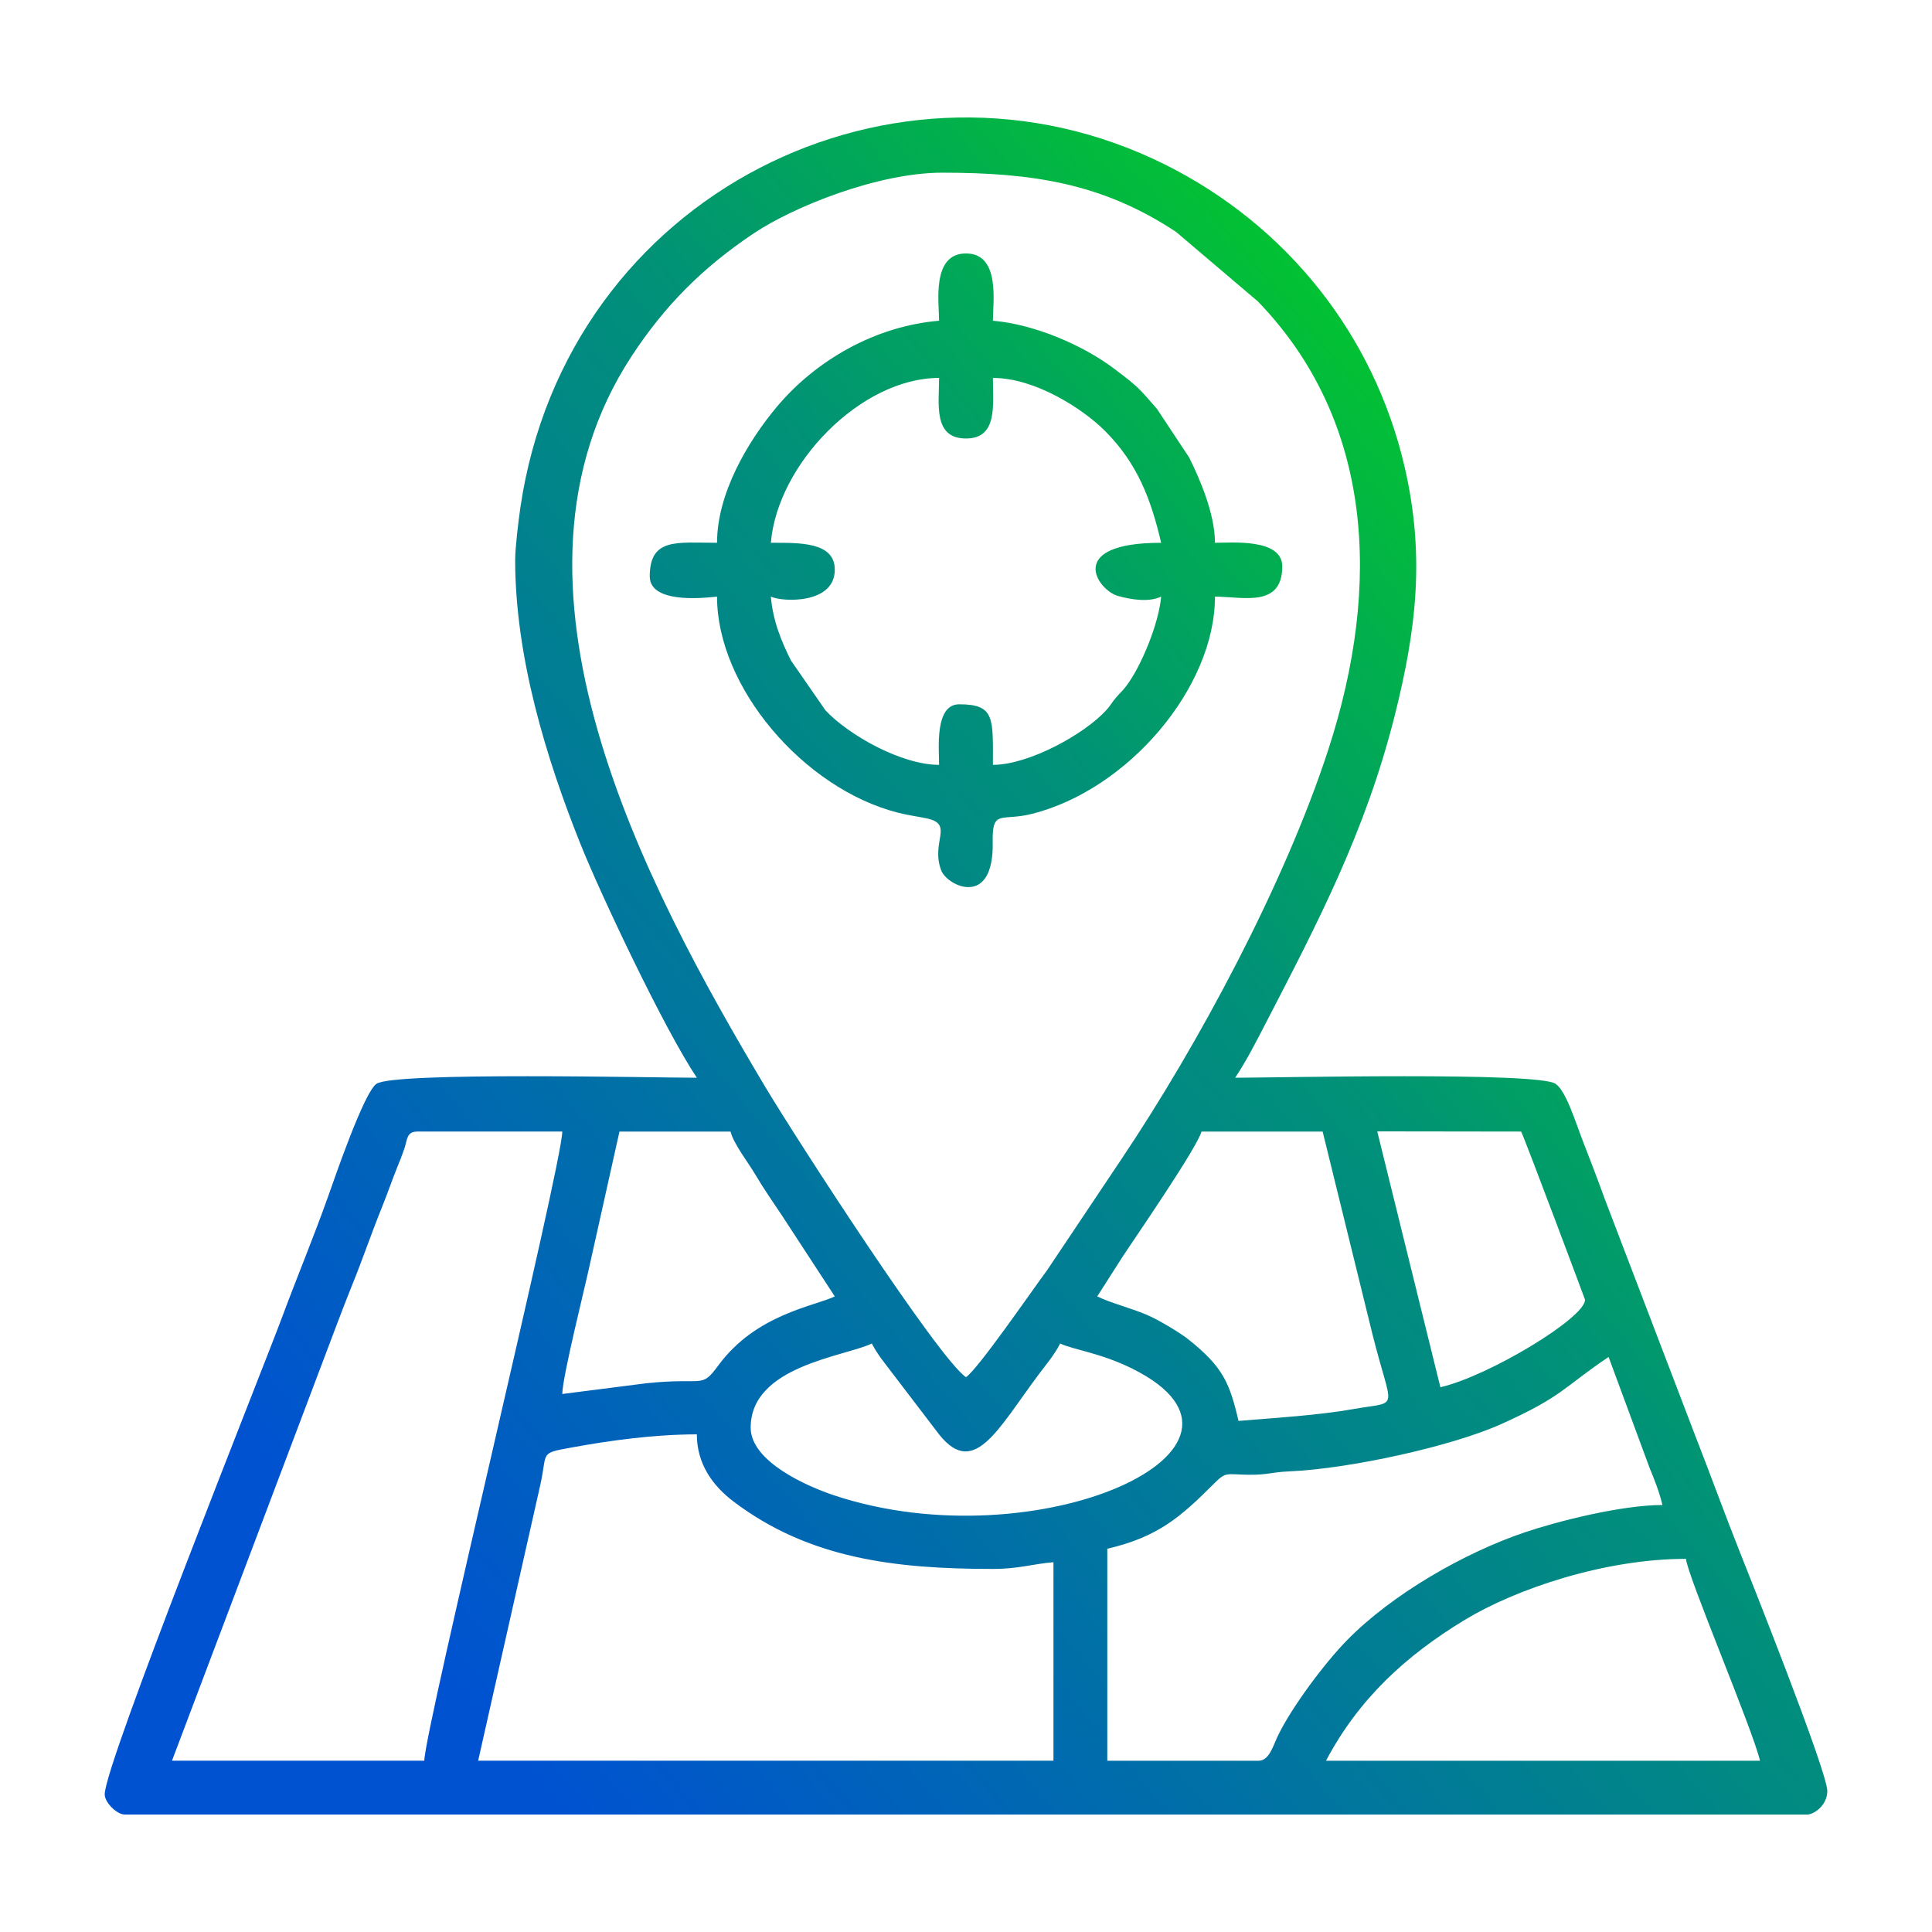
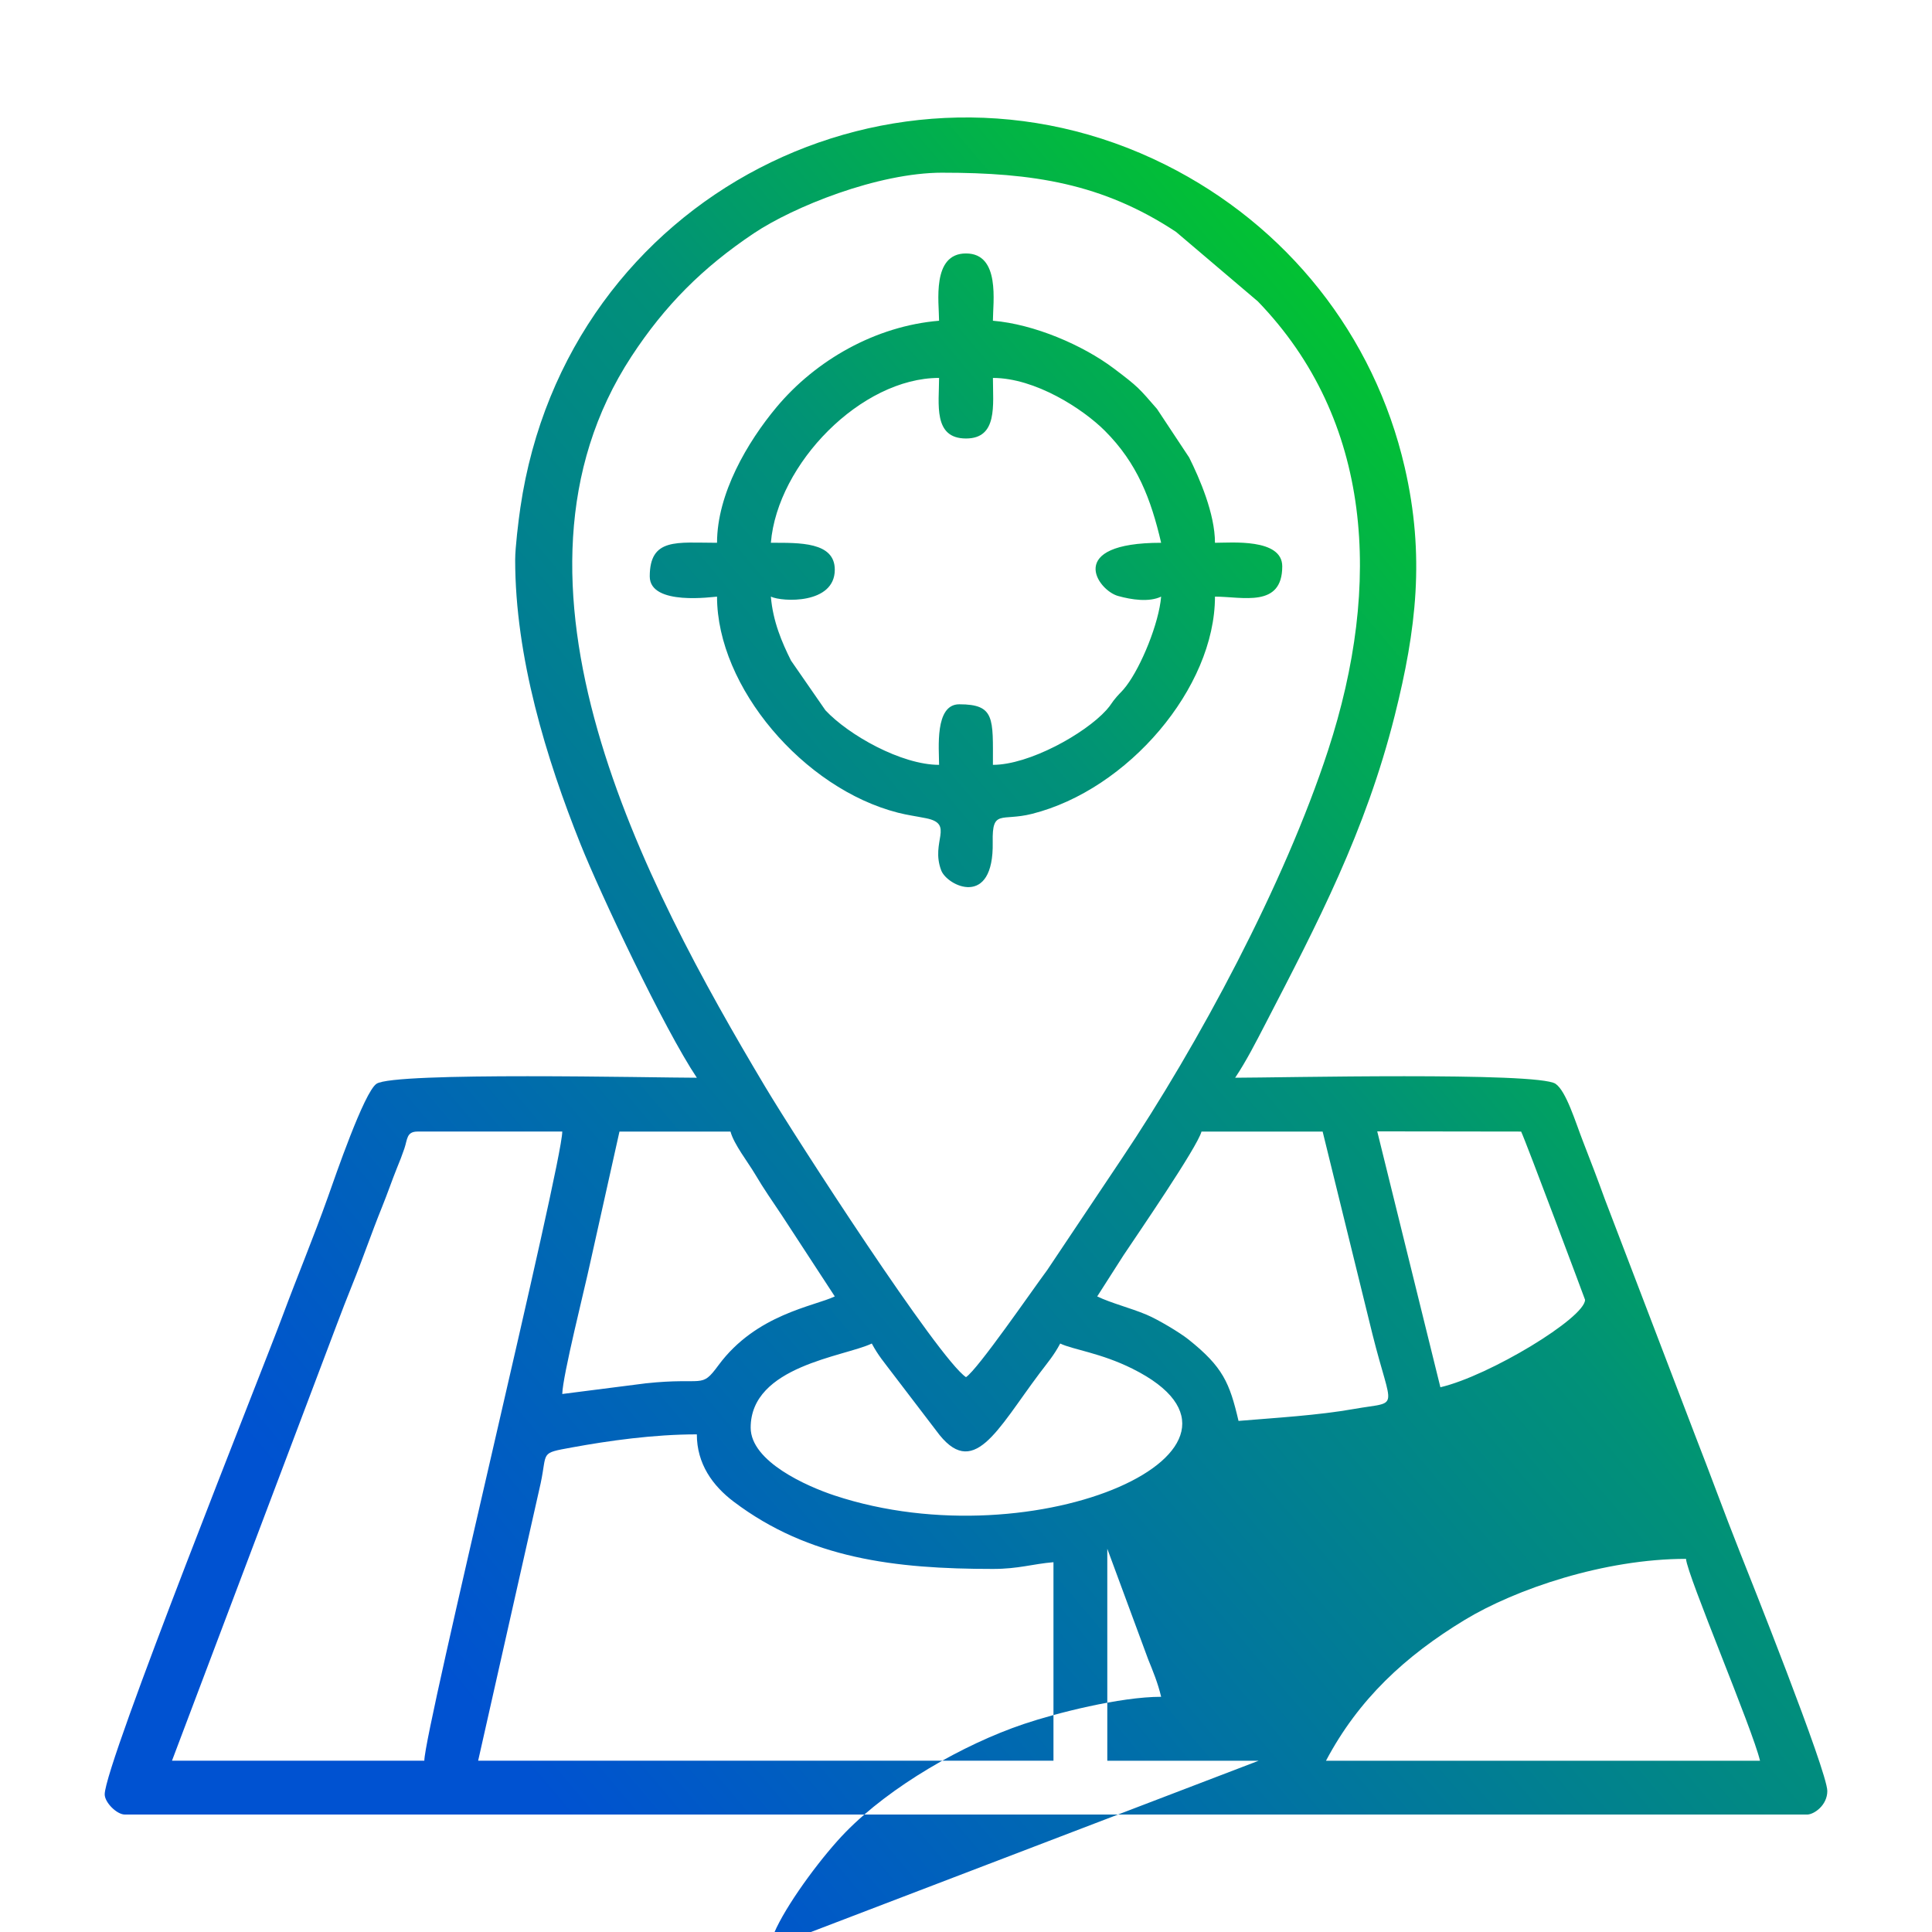
<svg xmlns="http://www.w3.org/2000/svg" xmlns:ns1="http://sodipodi.sourceforge.net/DTD/sodipodi-0.dtd" xmlns:ns2="http://www.inkscape.org/namespaces/inkscape" xml:space="preserve" width="33.867mm" height="33.867mm" style="clip-rule:evenodd;fill-rule:evenodd;image-rendering:optimizeQuality;shape-rendering:geometricPrecision;text-rendering:geometricPrecision" viewBox="0 0 2077.2 2077.2" id="svg19" ns1:docname="2992f1a74cbed4d83bd1499da6dd7b51.svg">
  <defs id="defs11">
    <style type="text/css" id="style2">       .fil0 {fill:none}    .fil1 {fill:url(#id0)}     </style>
    <linearGradient id="id0" gradientUnits="userSpaceOnUse" x1="335.92" y1="1632.96" x2="1741.27" y2="444.25">
      <stop offset="0" style="stop-opacity:1; stop-color:#0052D1" id="stop4" />
      <stop offset="0.62" style="stop-opacity:1; stop-color:#019178" id="stop6" />
      <stop offset="1" style="stop-opacity:1; stop-color:#02D01E" id="stop8" />
    </linearGradient>
  </defs>
  <g id="Layer_x0020_1" ns2:label="Layer 1" ns2:groupmode="layer">
-     <polygon class="fil0" points="2077.2,2077.2 0,2077.2 0,0 2077.2,0 " id="polygon14" />
-     <path class="fil1" d="m 1812.7,1676.01 c 1.53,18.37 71.7,183.23 79.58,217.04 h -466.63 c 35.05,-66.24 85.33,-112.67 148.96,-151.28 54.99,-33.37 150.44,-65.76 238.09,-65.76 z M 749.21,1542.17 c 0,31.63 16.89,55.18 39.71,72.42 80.97,61.17 173.23,72.26 278.61,72.26 27.72,0 42.33,-5.34 65.11,-7.23 v 213.42 H 514.08 l 67.19,-298.17 c 7.35,-34.37 -1.34,-32.25 33.69,-38.66 39.22,-7.18 87.72,-14.05 134.26,-14.05 z m 604.09,350.88 h -162.78 v -227.89 c 54.54,-12.71 78.88,-34.16 114.59,-69.89 13.42,-13.43 12.86,-9.94 37.35,-9.68 20.8,0.22 24.49,-2.8 43.42,-3.61 65.56,-2.8 175.02,-27.01 227.82,-50.71 67.27,-30.2 67.68,-40.09 115.79,-72.31 l 43.93,118.85 c 4.93,12.17 10.53,25.6 13.95,40.31 -44.26,0 -113,17.57 -147.9,29.34 -64.9,21.9 -142.81,66.55 -191.32,116.15 -23.63,24.15 -59.08,71.25 -74.36,102.9 -4.72,9.78 -9.09,26.53 -20.5,26.53 z M 807.09,1534.93 c 0,-66.41 100.79,-76.31 130.23,-90.43 6.77,12.8 13.56,20.5 22.22,32.04 l 46.98,61.54 c 39.67,54.72 65.26,-0.44 111.14,-61.54 8.66,-11.54 15.45,-19.23 22.22,-32.04 13.73,6.59 43.62,10.08 77.78,27.13 170.61,85.13 -102.79,208.46 -320.65,136.16 -29.17,-9.68 -89.92,-36.3 -89.92,-72.86 z m 484.72,-318.32 h 130.23 l 53.53,217.77 c 21.15,84.64 30.23,71.6 -19.41,80.42 -38.87,6.91 -84.54,9.57 -124.56,12.9 -9.56,-41.05 -16.83,-58.03 -53.64,-87.44 -9.54,-7.62 -32.93,-21.61 -45.49,-26.86 -17.63,-7.35 -37.68,-12.28 -52.8,-19.54 l 28.21,-44.13 c 14.27,-21.41 79.42,-116.27 83.92,-133.12 z m -687.29,282.15 c 0.44,-19.76 24.03,-112.89 29.85,-140.17 l 31.65,-141.98 H 785.4 c 3.64,13.66 18.62,32.58 26.47,45.87 9.74,16.49 18.19,28.36 28.5,43.84 l 57.16,87.54 c -22.11,10.6 -84.51,19.03 -125.02,73.93 -19.27,26.13 -14.37,12.67 -78.16,19.5 l -89.82,11.47 z m -148.31,394.28 h -271.3 l 160.7,-425.3 c 11.62,-30.32 20.93,-56.24 33.08,-86.3 11.79,-29.2 20.26,-54.5 32.05,-83.7 6.04,-14.92 10.74,-28.82 16.01,-41.87 3.67,-9.1 4.81,-11.73 7.99,-20.96 3.4,-9.92 2.17,-18.31 14.24,-18.31 h 155.54 c 0,34.81 -148.31,644.62 -148.31,676.44 z m 1024.53,-676.64 154.71,0.21 c 5.18,10.8 68.73,180.55 68.73,180.86 0,19.42 -103,81.81 -155.54,94.05 z M 1013.28,185.68 c 96.77,0 172.04,11.38 251.1,63.6 l 88.01,74.77 c 123.2,127.48 133.86,303.87 75.56,482.48 -47.01,144.04 -139.38,316.27 -222.24,439.73 l -79.75,119.2 c -16.84,22.69 -74.44,106.55 -87.37,115.2 -29.52,-19.77 -182.91,-256.93 -215.9,-312.23 C 692.66,950.44 520.1,625.78 678.98,383.12 c 35.86,-54.77 76.59,-95.57 131.67,-132.39 42.08,-28.14 132.79,-65.07 202.61,-65.07 z m -459.4,415.99 c 0,104.93 33.43,213.83 70.27,305.93 21.26,53.15 89.73,198.37 125.06,251.14 -45.68,0 -325.09,-6.5 -344.4,6.48 -13.41,9.01 -44.6,100.28 -52.15,121.48 -15.91,44.68 -32.55,84.34 -48.92,128.32 -21.9,58.84 -191.17,481.47 -191.17,514.2 0,8.72 13,21.71 21.71,21.71 h 1808.65 c 7.3,0 21.71,-9.86 21.71,-25.32 0,-21.1 -85.11,-234.48 -94.01,-256.86 -16.57,-41.66 -31.35,-82.69 -48.12,-125.52 l -97.04,-253.85 c -7.53,-20.8 -15.14,-40.75 -23.82,-63 -7.7,-19.73 -17.78,-53.46 -29.26,-61.17 -19.29,-12.95 -299.56,-6.48 -344.4,-6.48 11.89,-17.76 22.39,-38.38 32.51,-57.92 56.16,-108.47 107.61,-206.59 138.99,-331.26 23.39,-92.92 32.65,-172.21 10.81,-267 C 1477.46,360.04 1383.45,242.38 1253.23,177.24 964.33,32.73 609.01,208.01 559.48,545.77 c -2.13,14.52 -5.59,43.25 -5.59,55.9 z m 455.78,-195.33 c 0,27.86 -6.67,65.11 28.94,65.11 34.27,0 28.94,-35.87 28.94,-65.11 45.44,0 96.66,33.15 120.38,56.86 34.88,34.88 49.52,73.31 60.48,120.38 -103.87,0 -68.43,51.03 -46.33,57.19 14.64,4.08 33.43,6.88 46.33,0.69 -2.38,28.62 -21.41,75.07 -37.6,96.23 -4.51,5.9 -5.78,6.41 -10.22,11.49 -5.97,6.86 -5.54,8.13 -11.07,14.25 -23.15,25.61 -83.09,58.9 -121.97,58.9 0,-49.89 2.4,-65.11 -36.17,-65.11 -26.7,0 -21.71,47.82 -21.71,65.11 -40.52,0 -97.25,-31.98 -122.2,-58.67 l -37,-53.43 c -9.68,-19.36 -19.42,-41.93 -21.66,-68.77 12.06,5.78 68.73,8.49 68.73,-28.94 0,-30.02 -37.94,-28.94 -68.73,-28.94 7.06,-84.87 96.99,-177.25 180.86,-177.25 z m 0,-61.49 c -68.2,5.67 -132.48,42.3 -174.76,92.92 -31.31,37.48 -63.98,93.13 -63.98,145.82 -43.05,0 -72.34,-5.71 -72.34,36.18 0,32.12 69.05,21.71 72.34,21.71 0,97.34 93.07,206.44 194.54,232.31 10.15,2.59 18.46,3.61 30.21,5.96 31.02,6.21 4.48,24.98 16.28,56.06 6.35,16.73 56.77,41.35 55.37,-30.49 -0.69,-35.73 9.09,-21.98 42.09,-30.25 103.31,-25.89 196.87,-135.57 196.87,-233.59 29.72,0 72.34,12.41 72.34,-32.56 0,-30.35 -54.96,-25.33 -72.34,-25.33 0,-31.22 -16.58,-69.27 -27.72,-91.65 l -34.58,-52.24 c -19.27,-22.12 -19.74,-23.48 -46.7,-43.73 -33.24,-24.96 -85.4,-47.42 -129.75,-51.12 0,-19.41 8.27,-72.34 -28.94,-72.34 -37.21,0 -28.94,52.93 -28.94,72.34 z" id="path16" style="fill:url(#id0)" />
+     <path class="fil1" d="m 1812.7,1676.01 c 1.53,18.37 71.7,183.23 79.58,217.04 h -466.63 c 35.05,-66.24 85.33,-112.67 148.96,-151.28 54.99,-33.37 150.44,-65.76 238.09,-65.76 z M 749.21,1542.17 c 0,31.63 16.89,55.18 39.71,72.42 80.97,61.17 173.23,72.26 278.61,72.26 27.72,0 42.33,-5.34 65.11,-7.23 v 213.42 H 514.08 l 67.19,-298.17 c 7.35,-34.37 -1.34,-32.25 33.69,-38.66 39.22,-7.18 87.72,-14.05 134.26,-14.05 z m 604.09,350.88 h -162.78 v -227.89 l 43.93,118.85 c 4.93,12.17 10.53,25.6 13.95,40.31 -44.26,0 -113,17.57 -147.9,29.34 -64.9,21.9 -142.81,66.55 -191.32,116.15 -23.63,24.15 -59.08,71.25 -74.36,102.9 -4.72,9.78 -9.09,26.53 -20.5,26.53 z M 807.09,1534.93 c 0,-66.41 100.79,-76.31 130.23,-90.43 6.77,12.8 13.56,20.5 22.22,32.04 l 46.98,61.54 c 39.67,54.72 65.26,-0.44 111.14,-61.54 8.66,-11.54 15.45,-19.23 22.22,-32.04 13.73,6.59 43.62,10.08 77.78,27.13 170.61,85.13 -102.79,208.46 -320.65,136.16 -29.17,-9.68 -89.92,-36.3 -89.92,-72.86 z m 484.72,-318.32 h 130.23 l 53.53,217.77 c 21.15,84.64 30.23,71.6 -19.41,80.42 -38.87,6.91 -84.54,9.57 -124.56,12.9 -9.56,-41.05 -16.83,-58.03 -53.64,-87.44 -9.54,-7.62 -32.93,-21.61 -45.49,-26.86 -17.63,-7.35 -37.68,-12.28 -52.8,-19.54 l 28.21,-44.13 c 14.27,-21.41 79.42,-116.27 83.92,-133.12 z m -687.29,282.15 c 0.44,-19.76 24.03,-112.89 29.85,-140.17 l 31.65,-141.98 H 785.4 c 3.64,13.66 18.62,32.58 26.47,45.87 9.74,16.49 18.19,28.36 28.5,43.84 l 57.16,87.54 c -22.11,10.6 -84.51,19.03 -125.02,73.93 -19.27,26.13 -14.37,12.67 -78.16,19.5 l -89.82,11.47 z m -148.31,394.28 h -271.3 l 160.7,-425.3 c 11.62,-30.32 20.93,-56.24 33.08,-86.3 11.79,-29.2 20.26,-54.5 32.05,-83.7 6.04,-14.92 10.74,-28.82 16.01,-41.87 3.67,-9.1 4.81,-11.73 7.99,-20.96 3.4,-9.92 2.17,-18.31 14.24,-18.31 h 155.54 c 0,34.81 -148.31,644.62 -148.31,676.44 z m 1024.53,-676.64 154.71,0.21 c 5.18,10.8 68.73,180.55 68.73,180.86 0,19.42 -103,81.81 -155.54,94.05 z M 1013.28,185.68 c 96.77,0 172.04,11.38 251.1,63.6 l 88.01,74.77 c 123.2,127.48 133.86,303.87 75.56,482.48 -47.01,144.04 -139.38,316.27 -222.24,439.73 l -79.75,119.2 c -16.84,22.69 -74.44,106.55 -87.37,115.2 -29.52,-19.77 -182.91,-256.93 -215.9,-312.23 C 692.66,950.44 520.1,625.78 678.98,383.12 c 35.86,-54.77 76.59,-95.57 131.67,-132.39 42.08,-28.14 132.79,-65.07 202.61,-65.07 z m -459.4,415.99 c 0,104.93 33.43,213.83 70.27,305.93 21.26,53.15 89.73,198.37 125.06,251.14 -45.68,0 -325.09,-6.5 -344.4,6.48 -13.41,9.01 -44.6,100.28 -52.15,121.48 -15.91,44.68 -32.55,84.34 -48.92,128.32 -21.9,58.84 -191.17,481.47 -191.17,514.2 0,8.72 13,21.71 21.71,21.71 h 1808.65 c 7.3,0 21.71,-9.86 21.71,-25.32 0,-21.1 -85.11,-234.48 -94.01,-256.86 -16.57,-41.66 -31.35,-82.69 -48.12,-125.52 l -97.04,-253.85 c -7.53,-20.8 -15.14,-40.75 -23.82,-63 -7.7,-19.73 -17.78,-53.46 -29.26,-61.17 -19.29,-12.95 -299.56,-6.48 -344.4,-6.48 11.89,-17.76 22.39,-38.38 32.51,-57.92 56.16,-108.47 107.61,-206.59 138.99,-331.26 23.39,-92.92 32.65,-172.21 10.81,-267 C 1477.46,360.04 1383.45,242.38 1253.23,177.24 964.33,32.73 609.01,208.01 559.48,545.77 c -2.13,14.52 -5.59,43.25 -5.59,55.9 z m 455.78,-195.33 c 0,27.86 -6.67,65.11 28.94,65.11 34.27,0 28.94,-35.87 28.94,-65.11 45.44,0 96.66,33.15 120.38,56.86 34.88,34.88 49.52,73.31 60.48,120.38 -103.87,0 -68.43,51.03 -46.33,57.19 14.64,4.08 33.43,6.88 46.33,0.69 -2.38,28.62 -21.41,75.07 -37.6,96.23 -4.51,5.9 -5.78,6.41 -10.22,11.49 -5.97,6.86 -5.54,8.13 -11.07,14.25 -23.15,25.61 -83.09,58.9 -121.97,58.9 0,-49.89 2.4,-65.11 -36.17,-65.11 -26.7,0 -21.71,47.82 -21.71,65.11 -40.52,0 -97.25,-31.98 -122.2,-58.67 l -37,-53.43 c -9.68,-19.36 -19.42,-41.93 -21.66,-68.77 12.06,5.78 68.73,8.49 68.73,-28.94 0,-30.02 -37.94,-28.94 -68.73,-28.94 7.06,-84.87 96.99,-177.25 180.86,-177.25 z m 0,-61.49 c -68.2,5.67 -132.48,42.3 -174.76,92.92 -31.31,37.48 -63.98,93.13 -63.98,145.82 -43.05,0 -72.34,-5.71 -72.34,36.18 0,32.12 69.05,21.71 72.34,21.71 0,97.34 93.07,206.44 194.54,232.31 10.15,2.59 18.46,3.61 30.21,5.96 31.02,6.21 4.48,24.98 16.28,56.06 6.35,16.73 56.77,41.35 55.37,-30.49 -0.69,-35.73 9.09,-21.98 42.09,-30.25 103.31,-25.89 196.87,-135.57 196.87,-233.59 29.72,0 72.34,12.41 72.34,-32.56 0,-30.35 -54.96,-25.33 -72.34,-25.33 0,-31.22 -16.58,-69.27 -27.72,-91.65 l -34.58,-52.24 c -19.27,-22.12 -19.74,-23.48 -46.7,-43.73 -33.24,-24.96 -85.4,-47.42 -129.75,-51.12 0,-19.41 8.27,-72.34 -28.94,-72.34 -37.21,0 -28.94,52.93 -28.94,72.34 z" id="path16" style="fill:url(#id0)" />
  </g>
</svg>